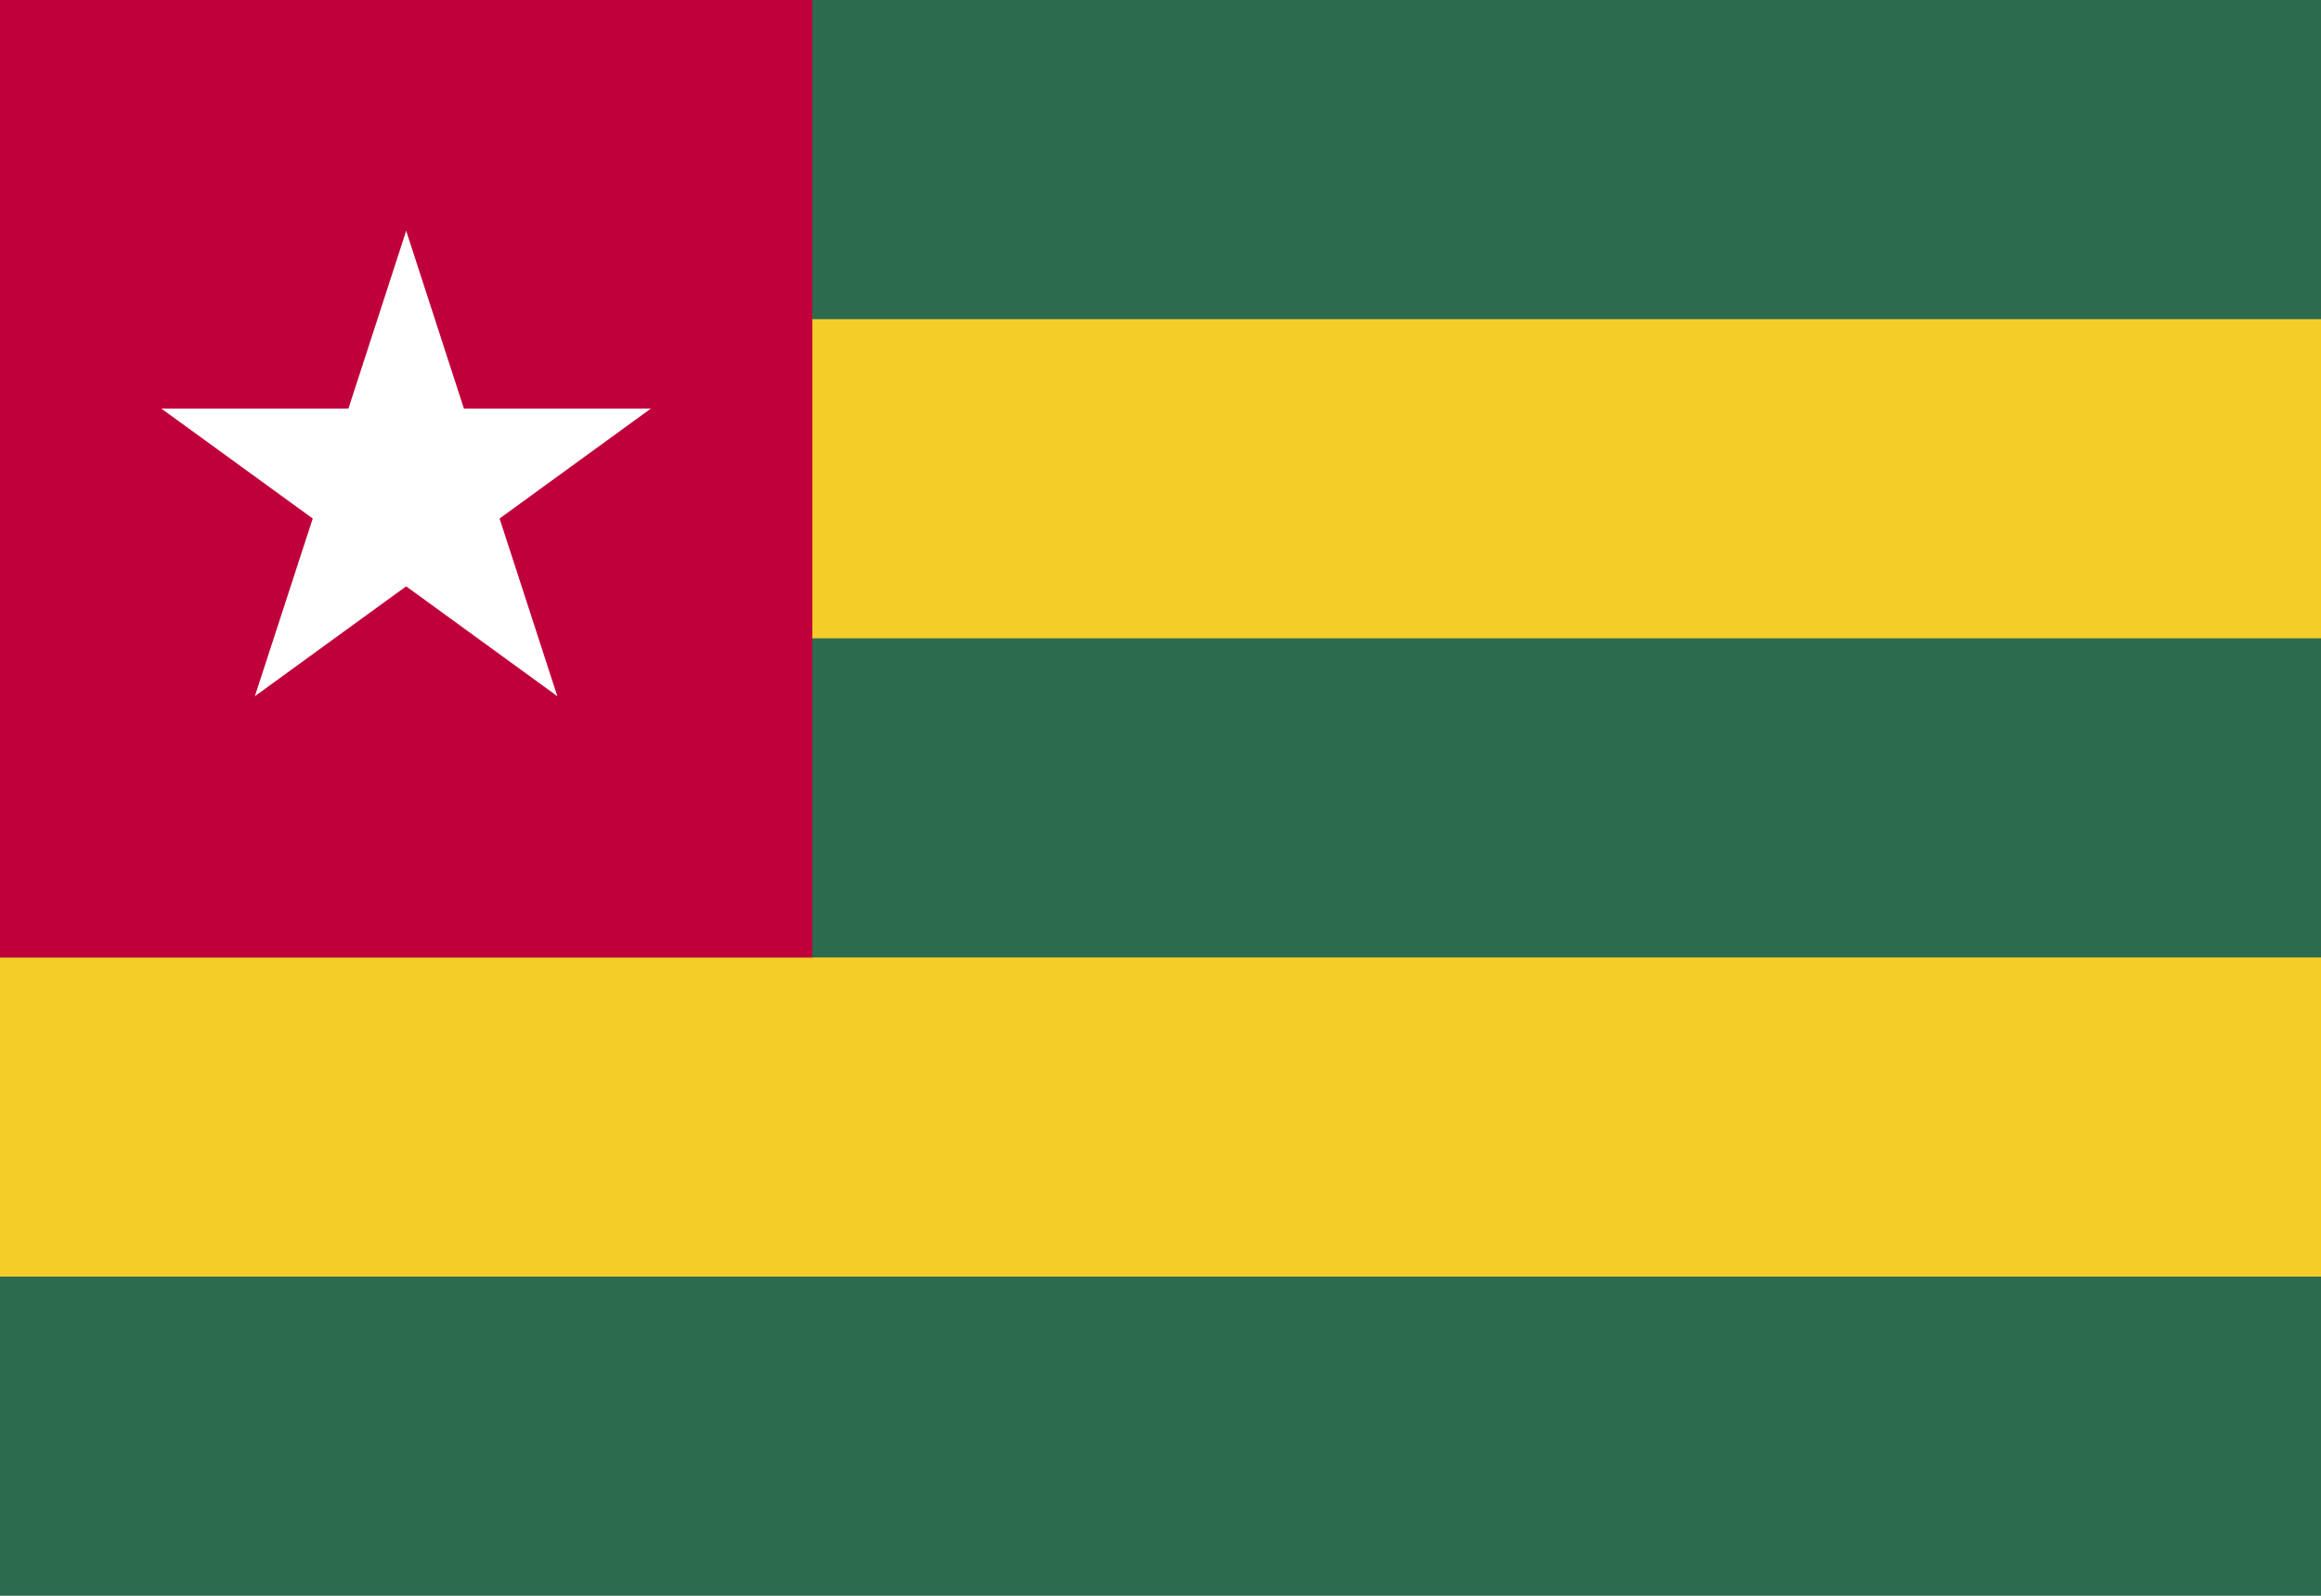
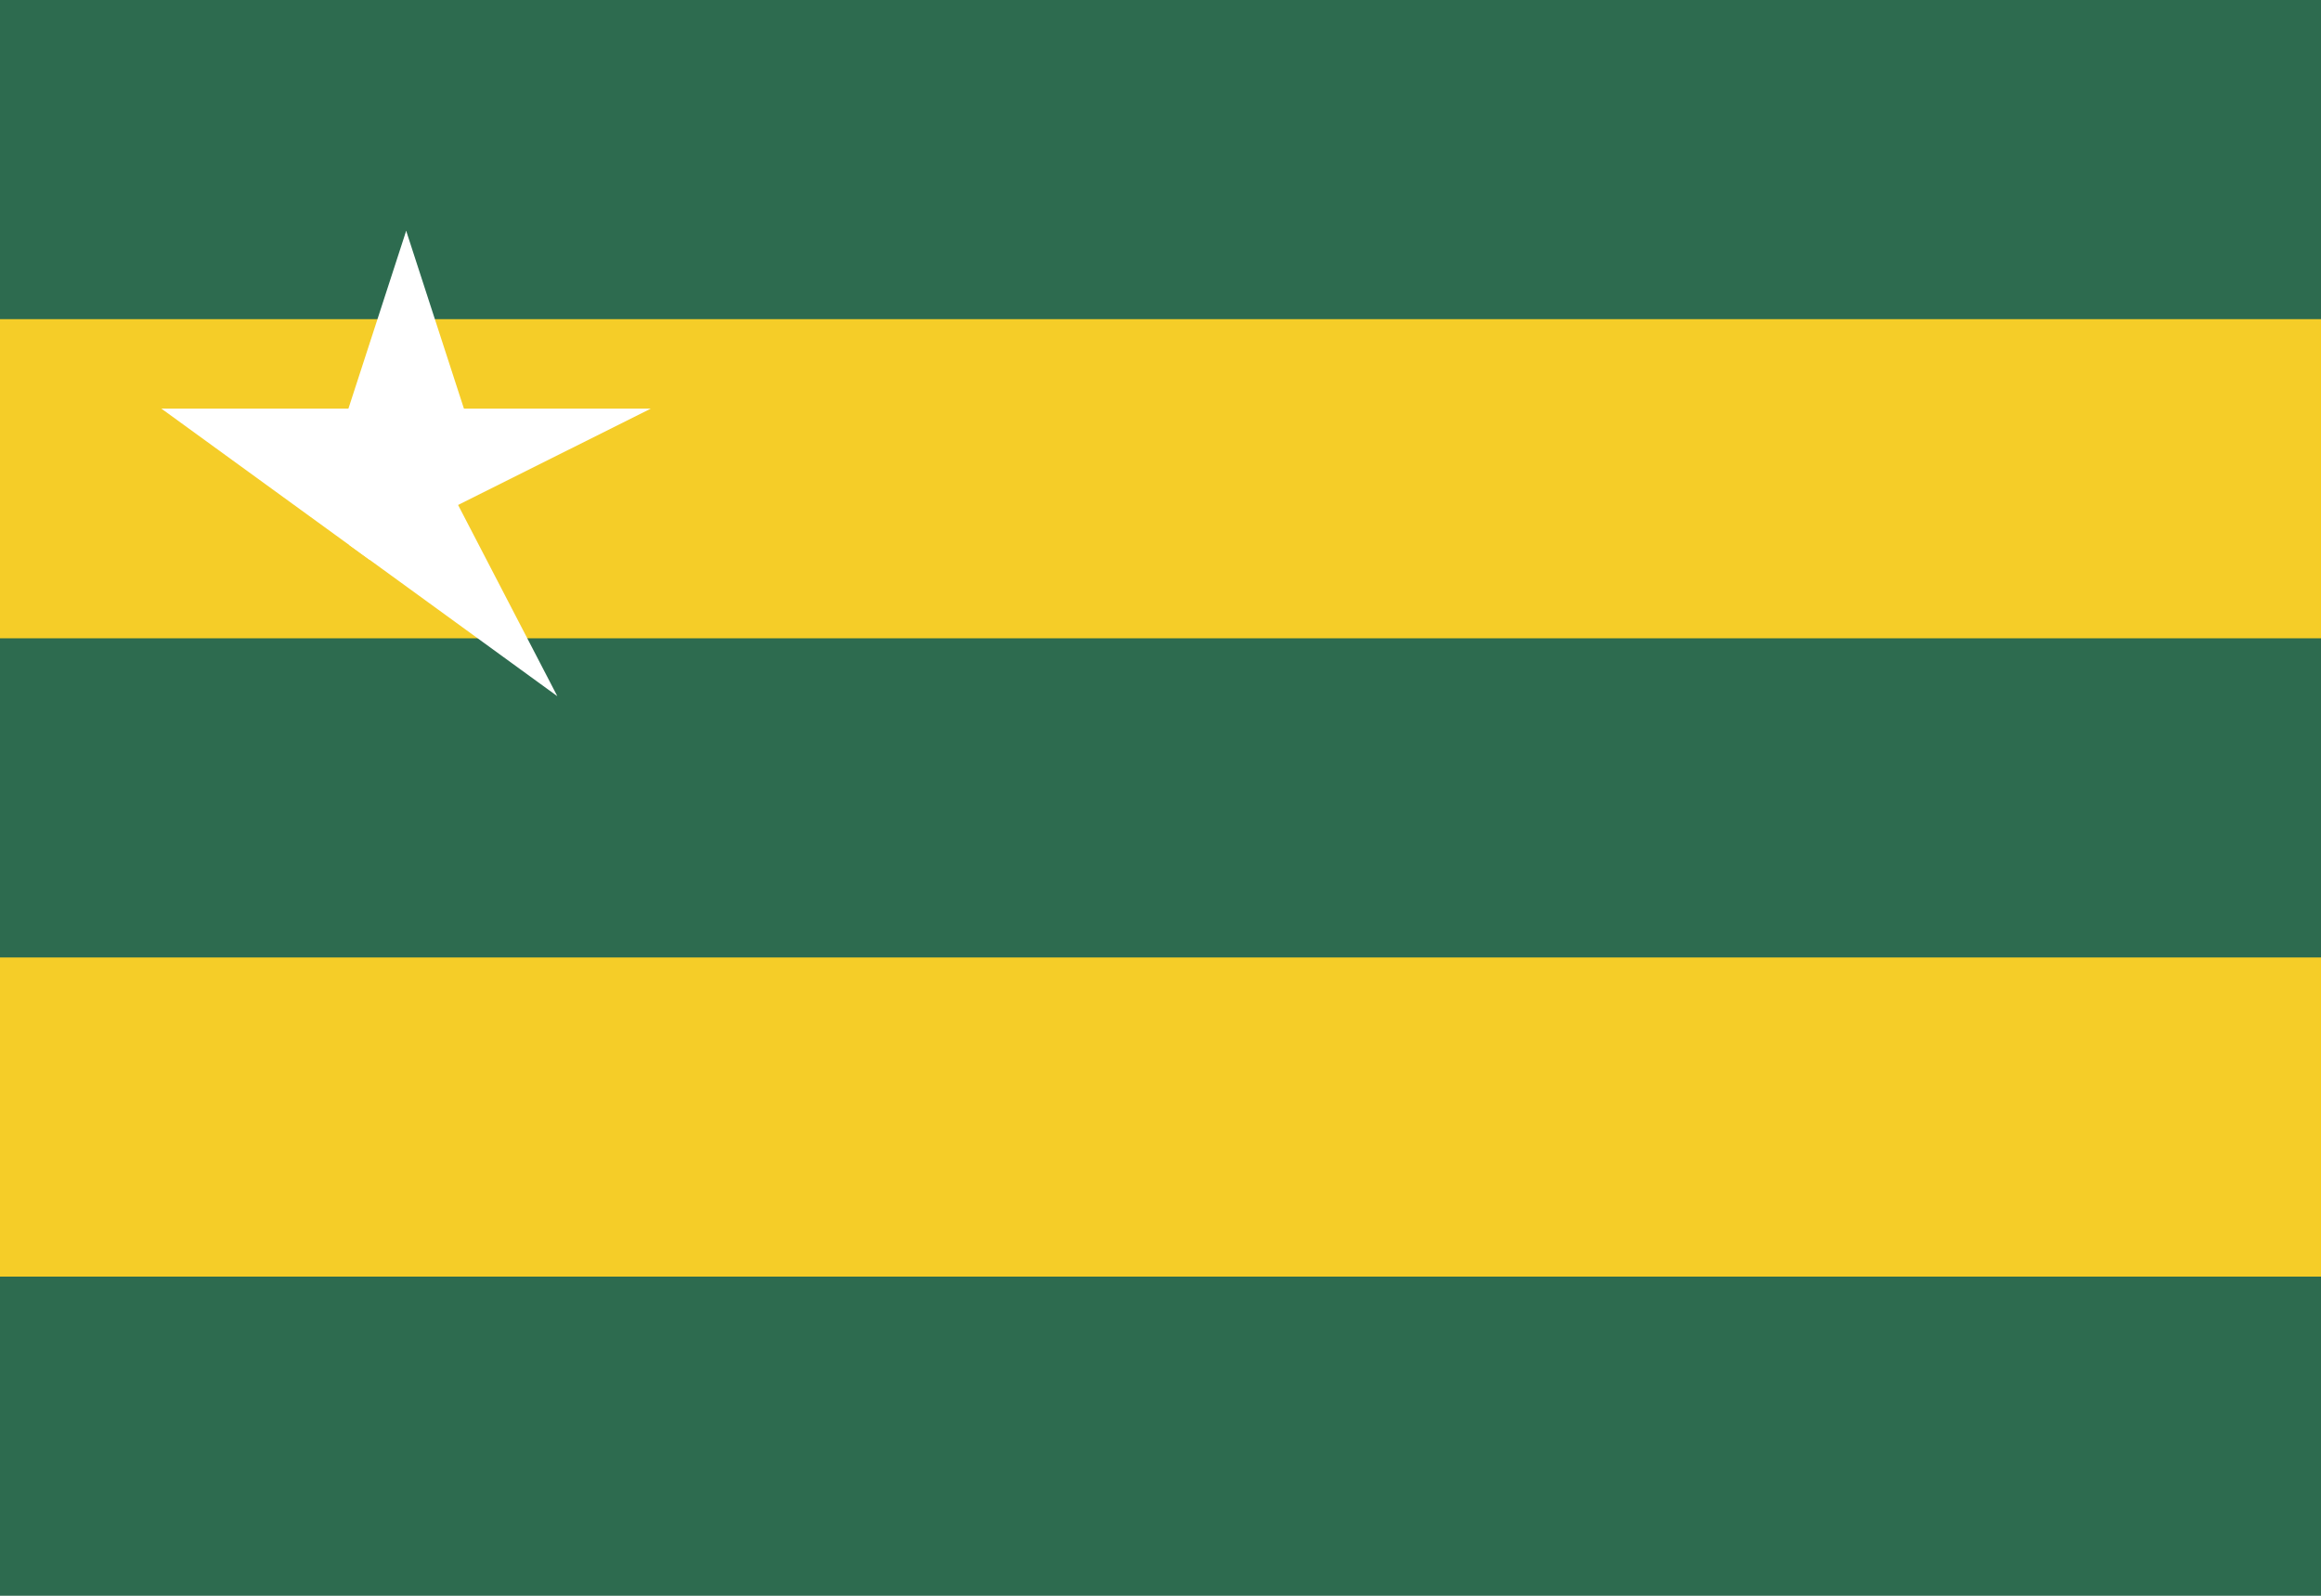
<svg xmlns="http://www.w3.org/2000/svg" xml:space="preserve" width="16px" height="11px" version="1.0" shape-rendering="geometricPrecision" text-rendering="geometricPrecision" image-rendering="optimizeQuality" fill-rule="evenodd" clip-rule="evenodd" viewBox="0 0 16000 11000">
  <g id="Layer_x0020_1">
    <polygon fill="#2D6B4F" points="0,11000 16000,11000 16000,0 0,0 " />
    <polygon fill="#F5CD28" points="0,4400 16000,4400 16000,2200 0,2200 " />
    <polygon fill="#F5CD28" points="0,8800 16000,8800 16000,6600 0,6600 " />
-     <polygon fill="#C0003B" points="0,6600 5600,6600 5600,0 0,0 " />
    <polygon fill="white" points="2800,1591 2252,3278 3095,3552 " />
    <polygon fill="white" points="2800,1591 3348,3278 2505,3552 " />
    <polygon fill="white" points="4486,2817 2713,2817 2713,3703 " />
-     <polygon fill="white" points="4486,2817 3052,3859 2531,3141 " />
    <polygon fill="white" points="1113,2817 2548,3859 3069,3141 " />
    <polygon fill="white" points="1113,2817 2887,2817 2887,3703 " />
-     <polygon fill="white" points="3842,4799 3294,3113 2451,3387 " />
    <polygon fill="white" points="3842,4799 2408,3757 2929,3040 " />
-     <polygon fill="white" points="1757,4799 3192,3757 2671,3040 " />
-     <polygon fill="white" points="1757,4799 2306,3113 3149,3387 " />
  </g>
</svg>